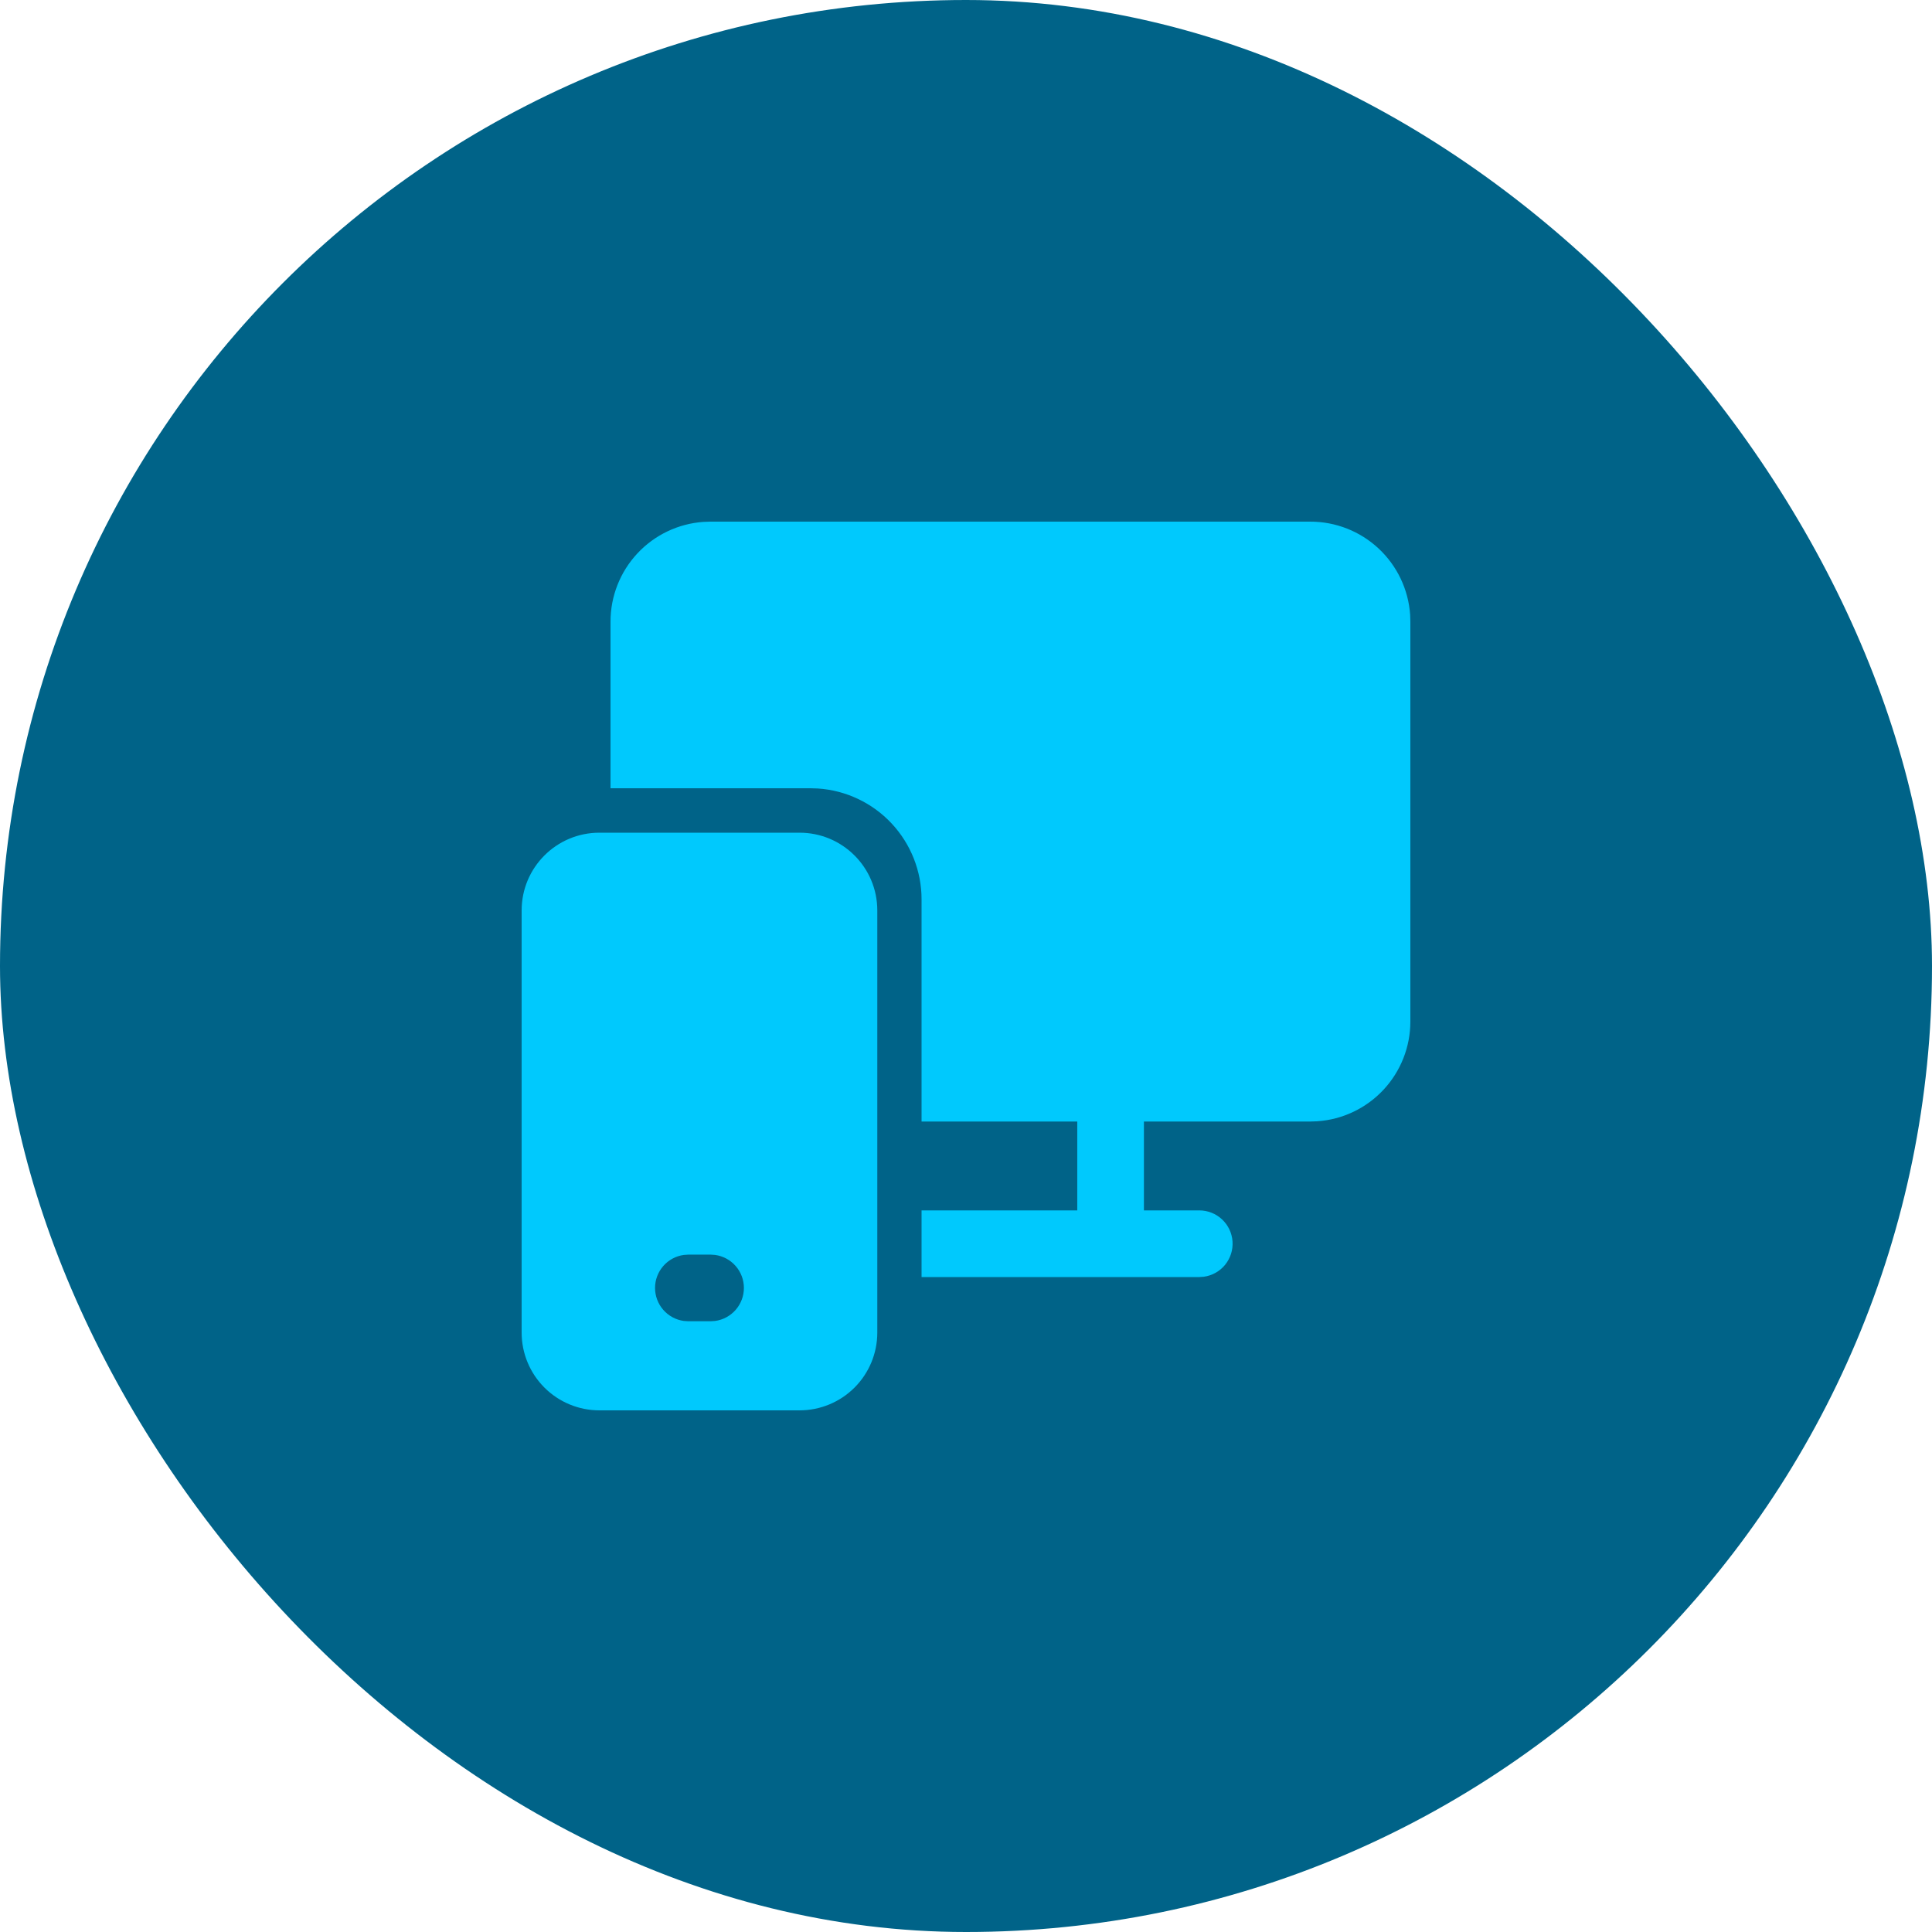
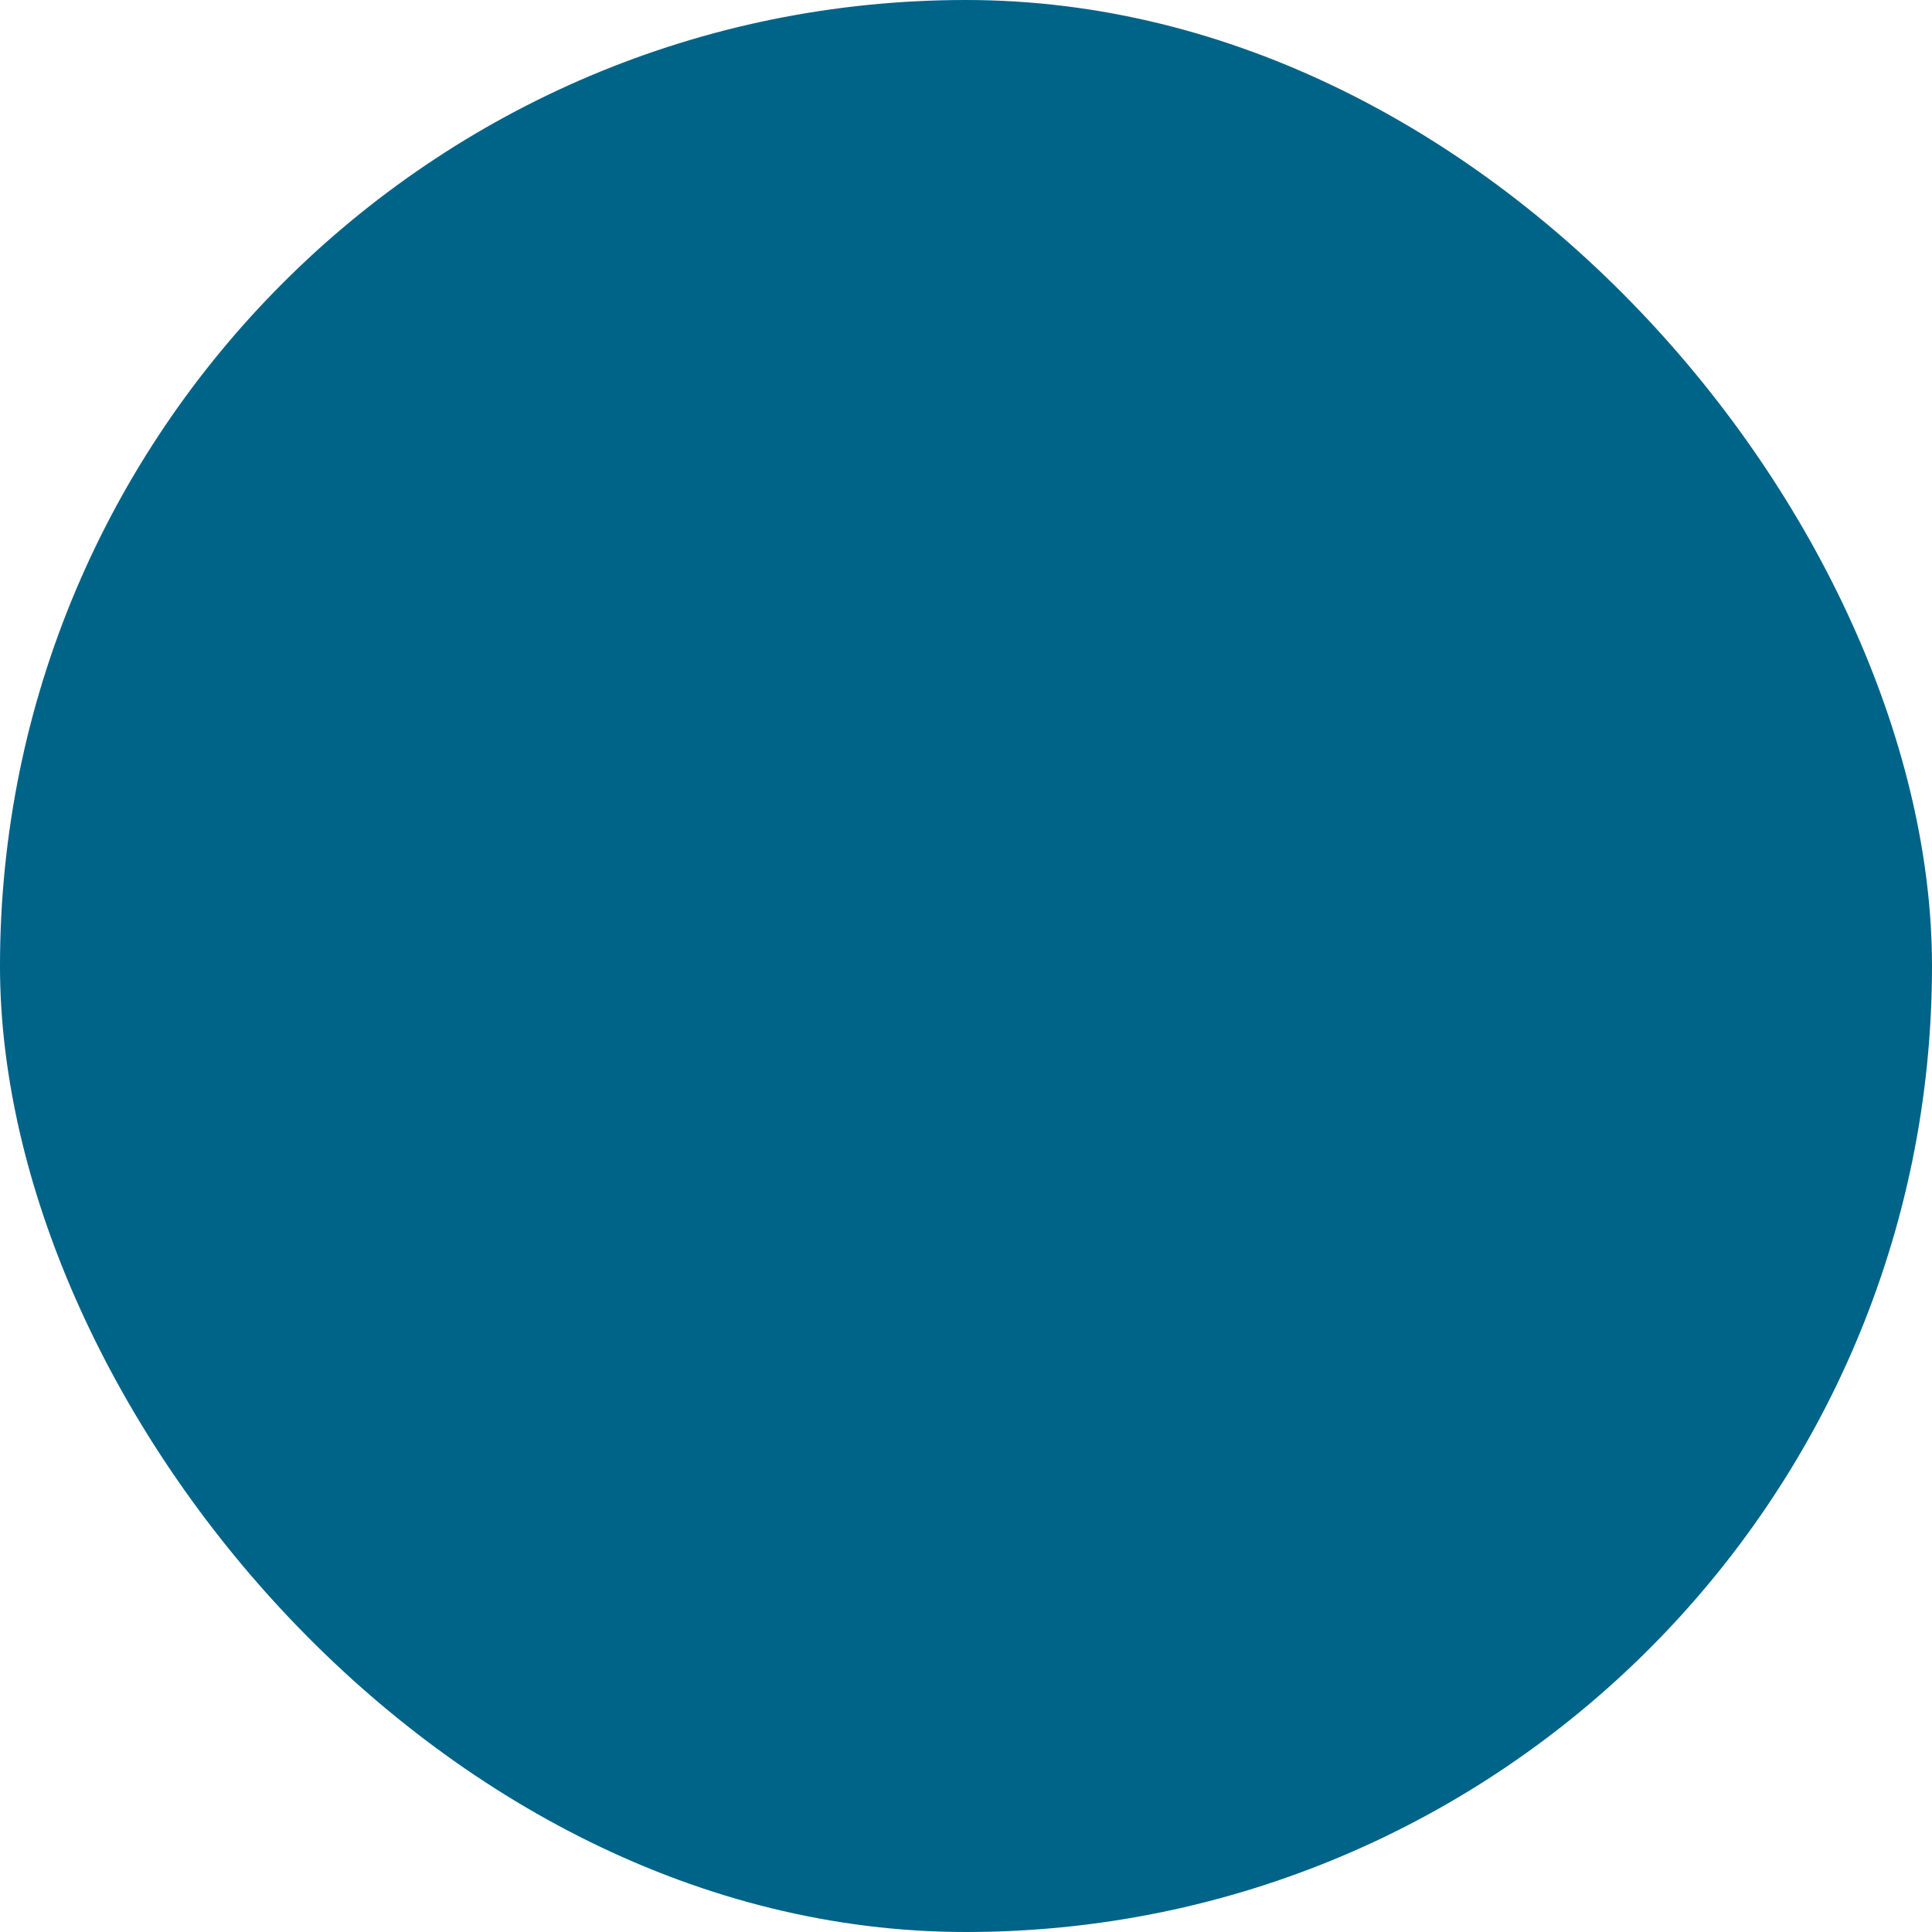
<svg xmlns="http://www.w3.org/2000/svg" width="100" height="100" viewBox="0 0 100 100" fill="none">
  <rect width="100" height="100" rx="50" fill="#006388" />
-   <path d="M41.384 43.1C43.608 43.1 45.409 44.901 45.409 47.125V68.975C45.409 70.043 44.985 71.066 44.23 71.821C43.475 72.576 42.452 73 41.384 73H31.025C29.957 73 28.934 72.576 28.179 71.821C27.424 71.066 27 70.043 27 68.975V47.125C27 44.901 28.803 43.1 31.025 43.1H41.384ZM36.78 64.939H35.63L35.395 64.955C34.982 65.011 34.604 65.216 34.33 65.53C34.056 65.844 33.905 66.247 33.905 66.663C33.905 67.08 34.056 67.483 34.33 67.797C34.604 68.111 34.982 68.316 35.395 68.372L35.63 68.388H36.78L37.014 68.372C37.427 68.316 37.805 68.111 38.079 67.797C38.353 67.483 38.504 67.08 38.504 66.663C38.504 66.247 38.353 65.844 38.079 65.53C37.805 65.216 37.427 65.011 37.014 64.955L36.78 64.939ZM67.825 27C69.136 27 70.399 27.497 71.357 28.392C72.316 29.287 72.899 30.513 72.989 31.821L73 32.175V52.875C73 54.186 72.502 55.449 71.608 56.407C70.713 57.366 69.487 57.949 68.179 58.038L67.825 58.05H59.209V62.65H62.075C62.512 62.65 62.933 62.816 63.252 63.114C63.572 63.413 63.766 63.821 63.795 64.257C63.825 64.694 63.688 65.124 63.413 65.464C63.137 65.803 62.743 66.024 62.31 66.084L62.075 66.1H47.7V62.65H55.759V58.05H47.7V46.55C47.7 45.09 47.145 43.686 46.148 42.62C45.151 41.554 43.786 40.908 42.33 40.812L41.948 40.8H31.6V32.175C31.6 30.864 32.097 29.601 32.992 28.643C33.887 27.684 35.113 27.101 36.421 27.012L36.775 27H67.825Z" fill="#00C9FD" />
</svg>